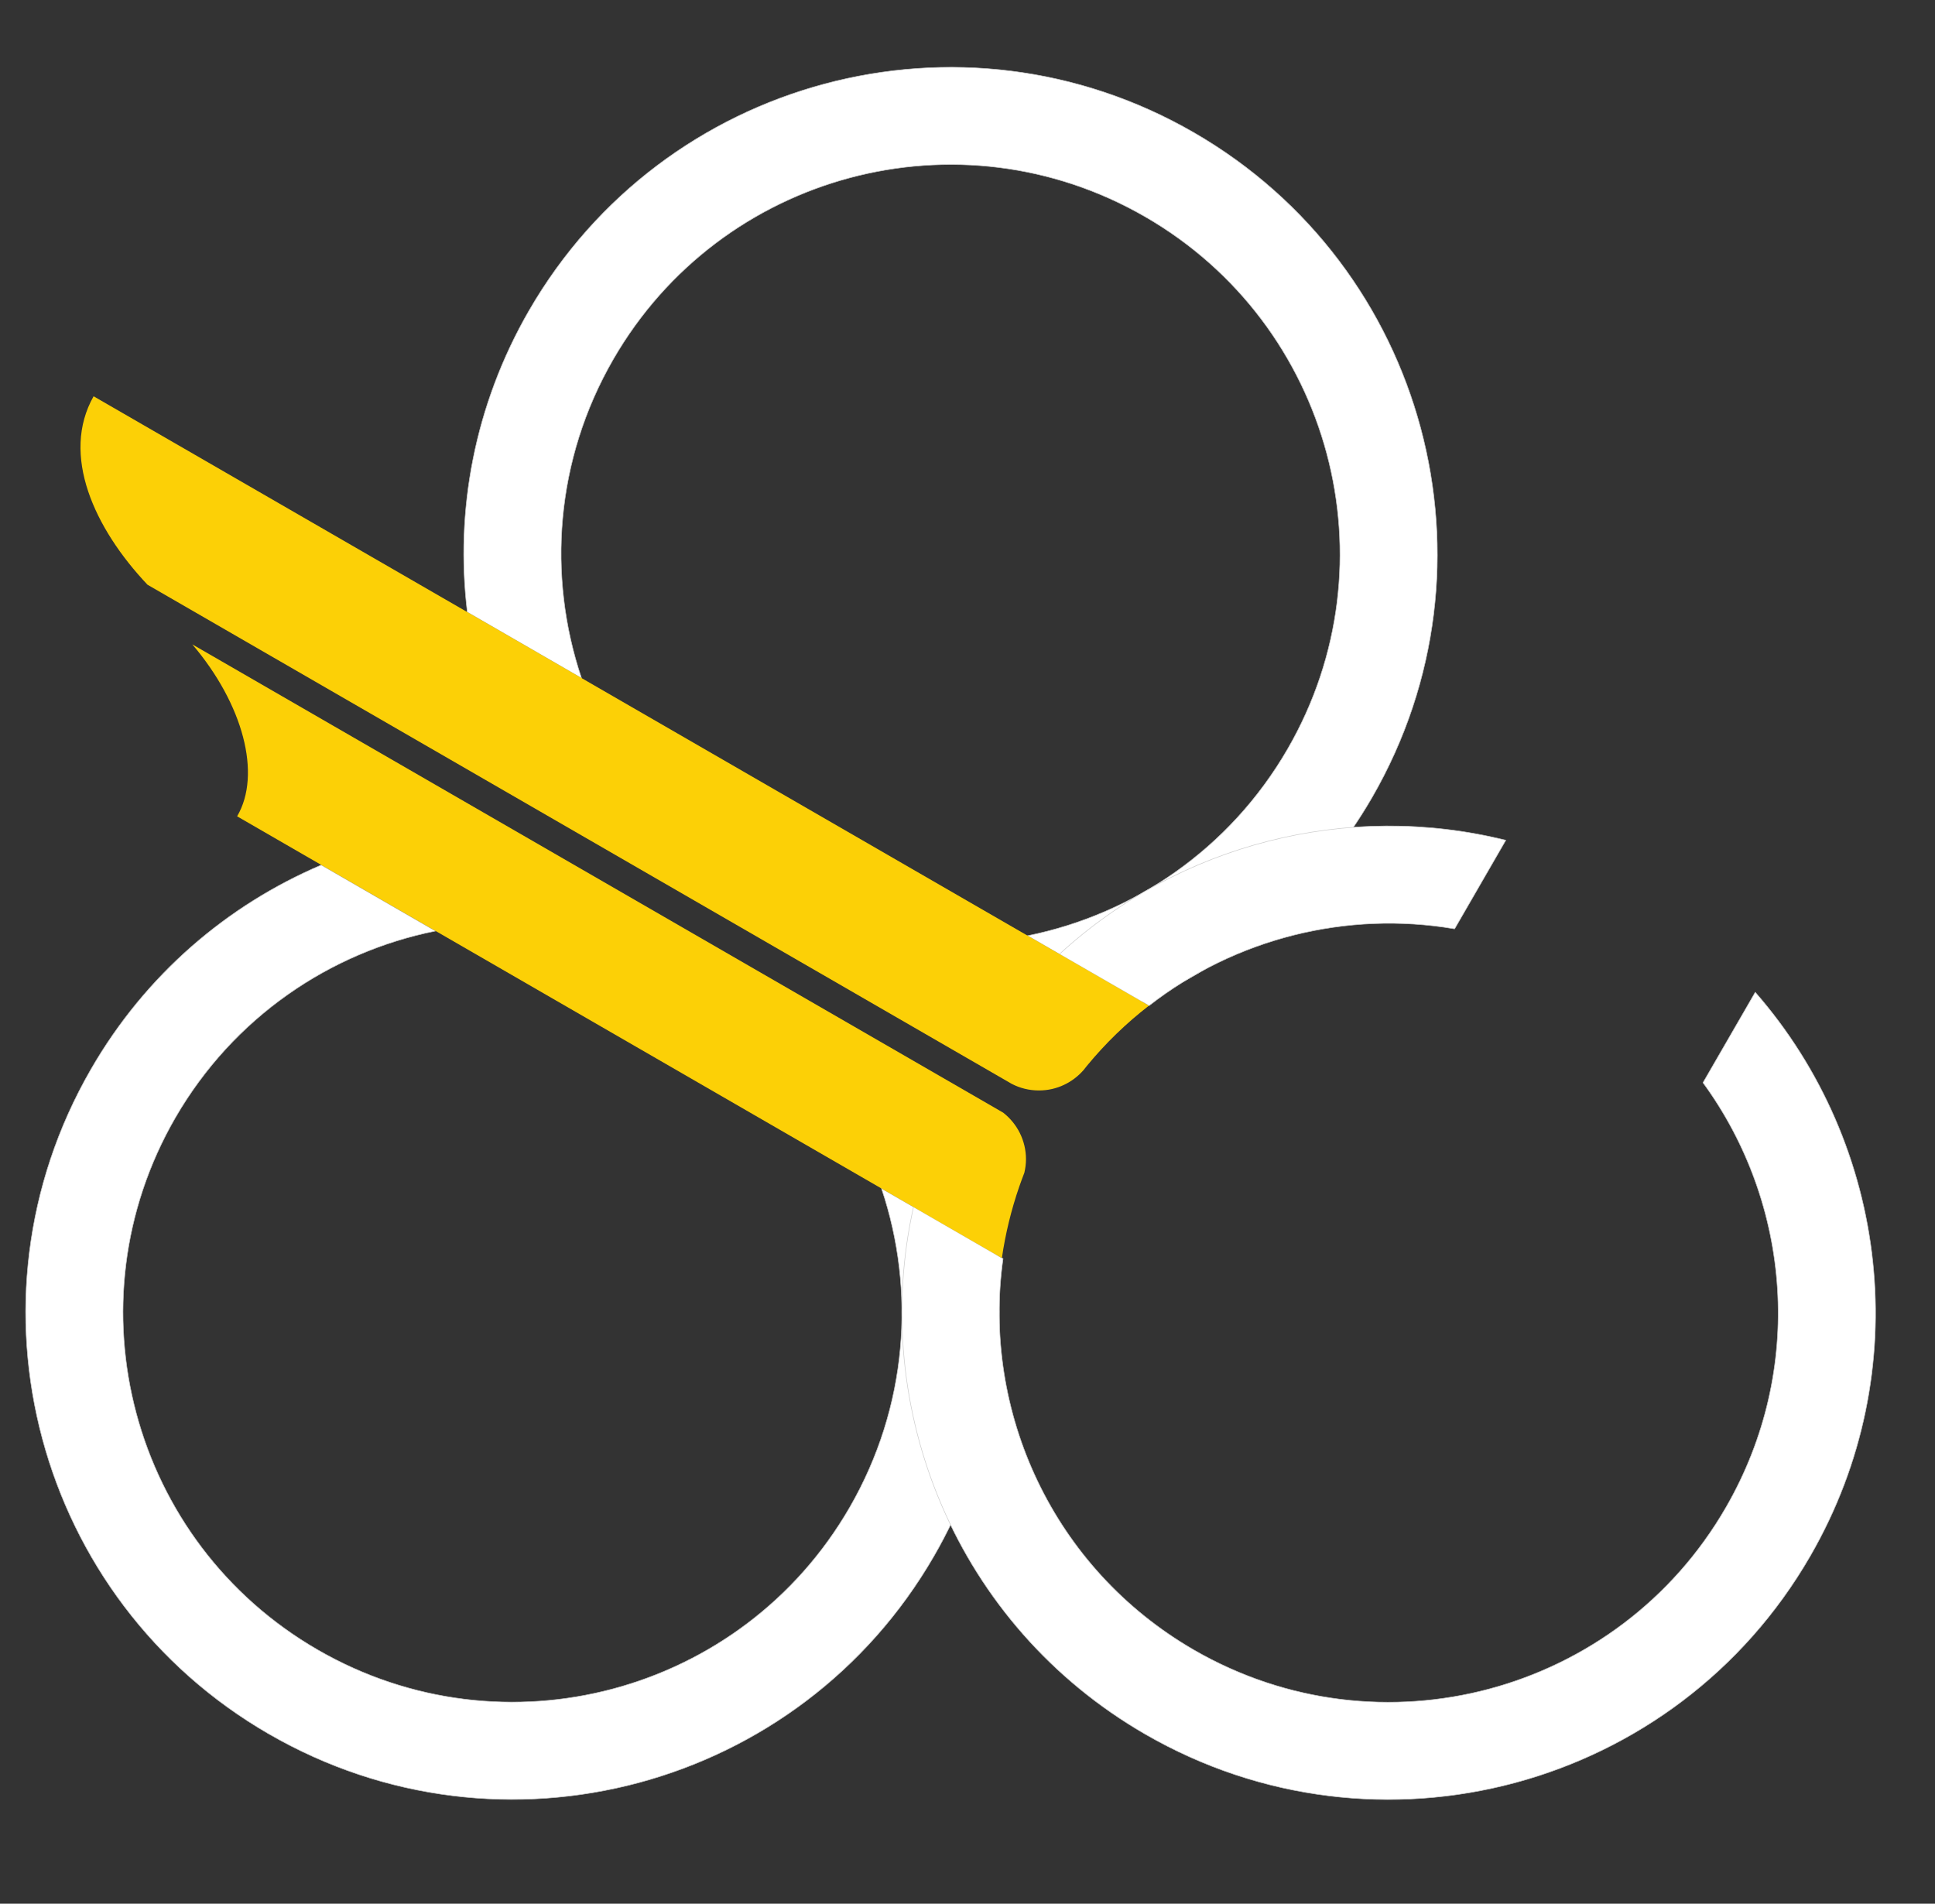
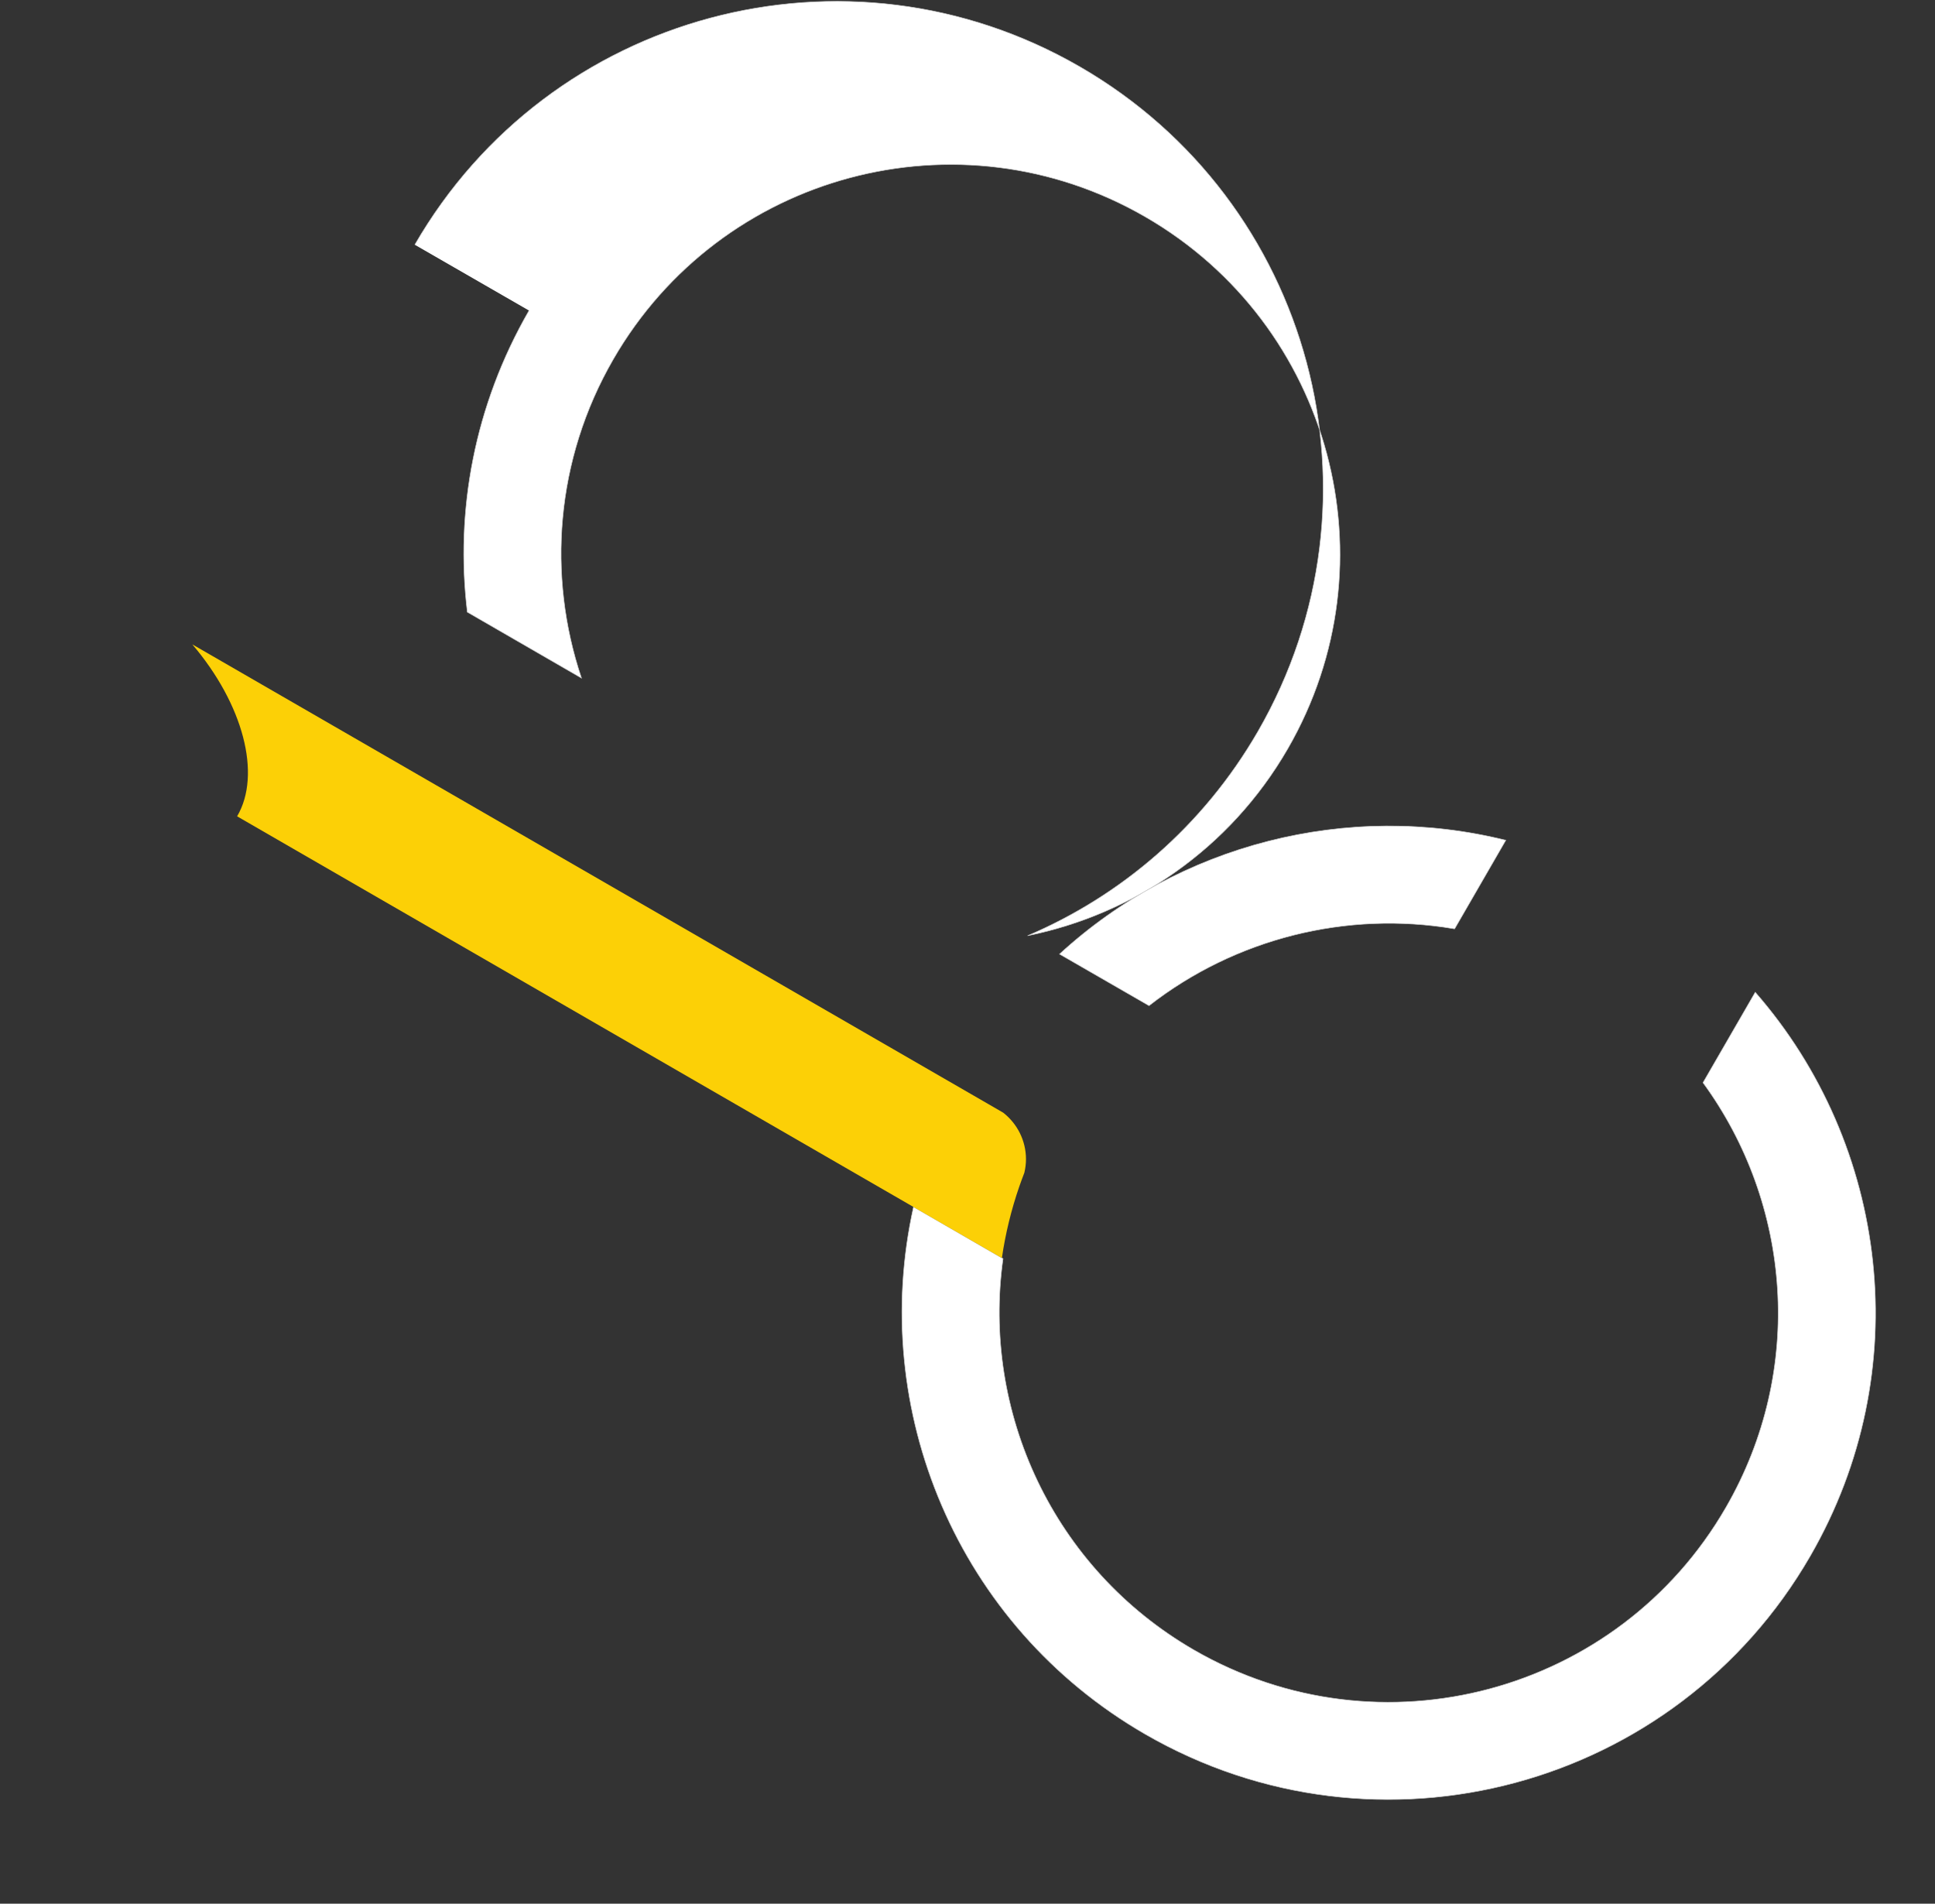
<svg xmlns="http://www.w3.org/2000/svg" xmlns:ns1="http://sodipodi.sourceforge.net/DTD/sodipodi-0.dtd" xmlns:ns2="http://www.inkscape.org/namespaces/inkscape" version="1.1" id="svg2" xml:space="preserve" width="76" height="74.771" viewBox="0 0 76 74.771" ns1:docname="logo.svg" ns2:export-filename="../../../../../../../../../../../home/msambinelli/logo.png" ns2:export-xdpi="300" ns2:export-ydpi="300" ns2:version="1.3.2 (091e20ef0f, 2023-11-25, custom)">
  <rect x="0" y="0" width="76" height="74.771" fill="#333333" stroke="none" />
  <defs id="defs6" />
  <ns1:namedview pagecolor="#ffffff" bordercolor="#666666" borderopacity="1" objecttolerance="10" gridtolerance="10" guidetolerance="10" ns2:pageopacity="0" ns2:pageshadow="2" ns2:window-width="2560" ns2:window-height="1008" id="namedview4" showgrid="false" ns2:zoom="2.957517" ns2:cx="227.21763" ns2:cy="58.495015" ns2:window-x="0" ns2:window-y="0" ns2:window-maximized="1" ns2:current-layer="g10" ns2:showpageshadow="2" ns2:pagecheckerboard="0" ns2:deskcolor="#d1d1d1" ns2:export-bgcolor="#ffffff00" />
  <g id="g10" ns2:groupmode="layer" ns2:label="ink_ext_XXXXXX" transform="matrix(1.333,0,0,-1.333,0.109,638.489)">
    <g id="g2" transform="matrix(1.492,0,0,1.492,-14.231,-237.143)">
-       <path ns2:connector-curvature="0" id="path24" style="fill:#ffffff;fill-opacity:1;fill-rule:nonzero;stroke:#cccccc;stroke-width:0.011" d="m 19.931,473.846 c -1.082,-1.875 -1.461,-3.961 -1.219,-5.955 l 2.255,-1.303 c -0.678,2.019 -0.52,4.307 0.628,6.296 2.124,3.679 6.826,4.938 10.505,2.814 3.678,-2.124 4.938,-6.827 2.815,-10.505 -1.148,-1.988 -3.051,-3.27 -5.138,-3.693 l 2.255,-1.302 c 1.848,0.788 3.465,2.16 4.548,4.033 2.654,4.598 1.078,10.476 -3.519,13.13 -4.598,2.656 -10.476,1.08 -13.131,-3.517" />
-       <path ns2:connector-curvature="0" id="path26" style="fill:#ffffff;fill-opacity:1;fill-rule:nonzero;stroke:#cccccc;stroke-width:0.011" d="m 14.798,445.733 c 4.598,-2.656 10.477,-1.08 13.131,3.517 1.082,1.873 1.46,3.96 1.218,5.956 l -2.255,1.302 c 0.678,-2.018 0.52,-4.307 -0.628,-6.297 -2.123,-3.678 -6.827,-4.938 -10.506,-2.814 -3.678,2.124 -4.937,6.826 -2.814,10.505 1.149,1.988 3.053,3.27 5.139,3.691 l -2.255,1.303 c -1.848,-0.787 -3.467,-2.159 -4.548,-4.033 -2.655,-4.598 -1.079,-10.477 3.517,-13.13" />
+       <path ns2:connector-curvature="0" id="path24" style="fill:#ffffff;fill-opacity:1;fill-rule:nonzero;stroke:#cccccc;stroke-width:0.011" d="m 19.931,473.846 c -1.082,-1.875 -1.461,-3.961 -1.219,-5.955 l 2.255,-1.303 c -0.678,2.019 -0.52,4.307 0.628,6.296 2.124,3.679 6.826,4.938 10.505,2.814 3.678,-2.124 4.938,-6.827 2.815,-10.505 -1.148,-1.988 -3.051,-3.27 -5.138,-3.693 c 1.848,0.788 3.465,2.16 4.548,4.033 2.654,4.598 1.078,10.476 -3.519,13.13 -4.598,2.656 -10.476,1.08 -13.131,-3.517" />
      <path ns2:connector-curvature="0" id="path28" style="fill:#ffffff;fill-opacity:1;fill-rule:nonzero;stroke:#cccccc;stroke-width:0.011" d="m 43.568,450.21 c -2.123,-3.679 -6.827,-4.939 -10.505,-2.816 -2.794,1.615 -4.193,4.718 -3.771,7.728 l -1.768,1.022 c -0.89,-3.991 0.851,-8.263 4.578,-10.414 4.598,-2.654 10.477,-1.079 13.131,3.519 2.112,3.657 1.546,8.124 -1.086,11.135 l -1.032,-1.786 c 1.743,-2.385 2.025,-5.666 0.453,-8.388 m -5.359,11.424 1.012,1.752 c -3.125,0.776 -6.45,-0.077 -8.814,-2.249 l 1.768,-1.019 c 1.703,1.327 3.901,1.882 6.034,1.517" />
      <path ns2:connector-curvature="0" id="path30" style="fill:#fcd006;fill-opacity:1;fill-rule:nonzero;stroke:none;stroke-width:0.011" d="m 29.296,458.005 -0.285,0.165 -15.73,9.084 c 1.004,-1.178 1.373,-2.566 0.885,-3.396 l 15.103,-8.723 c 0.069,0.476 0.184,0.95 0.345,1.416 0.032,0.09 0.064,0.179 0.099,0.269 0.02,0.086 0.032,0.174 0.032,0.266 0,0.374 -0.177,0.706 -0.449,0.919" />
-       <path ns2:connector-curvature="0" id="path32" style="fill:#fcd006;fill-opacity:1;fill-rule:nonzero;stroke:none;stroke-width:0.011" d="m 11.332,472.154 c -0.653,-1.156 0.011,-2.608 1.064,-3.722 l 17.001,-9.819 0.062,-0.036 c 0.161,-0.085 0.346,-0.133 0.542,-0.133 0.353,0 0.669,0.158 0.884,0.406 0.021,0.027 0.042,0.054 0.064,0.081 0.368,0.447 0.779,0.843 1.223,1.187 l -20.839,12.035" />
    </g>
  </g>
</svg>